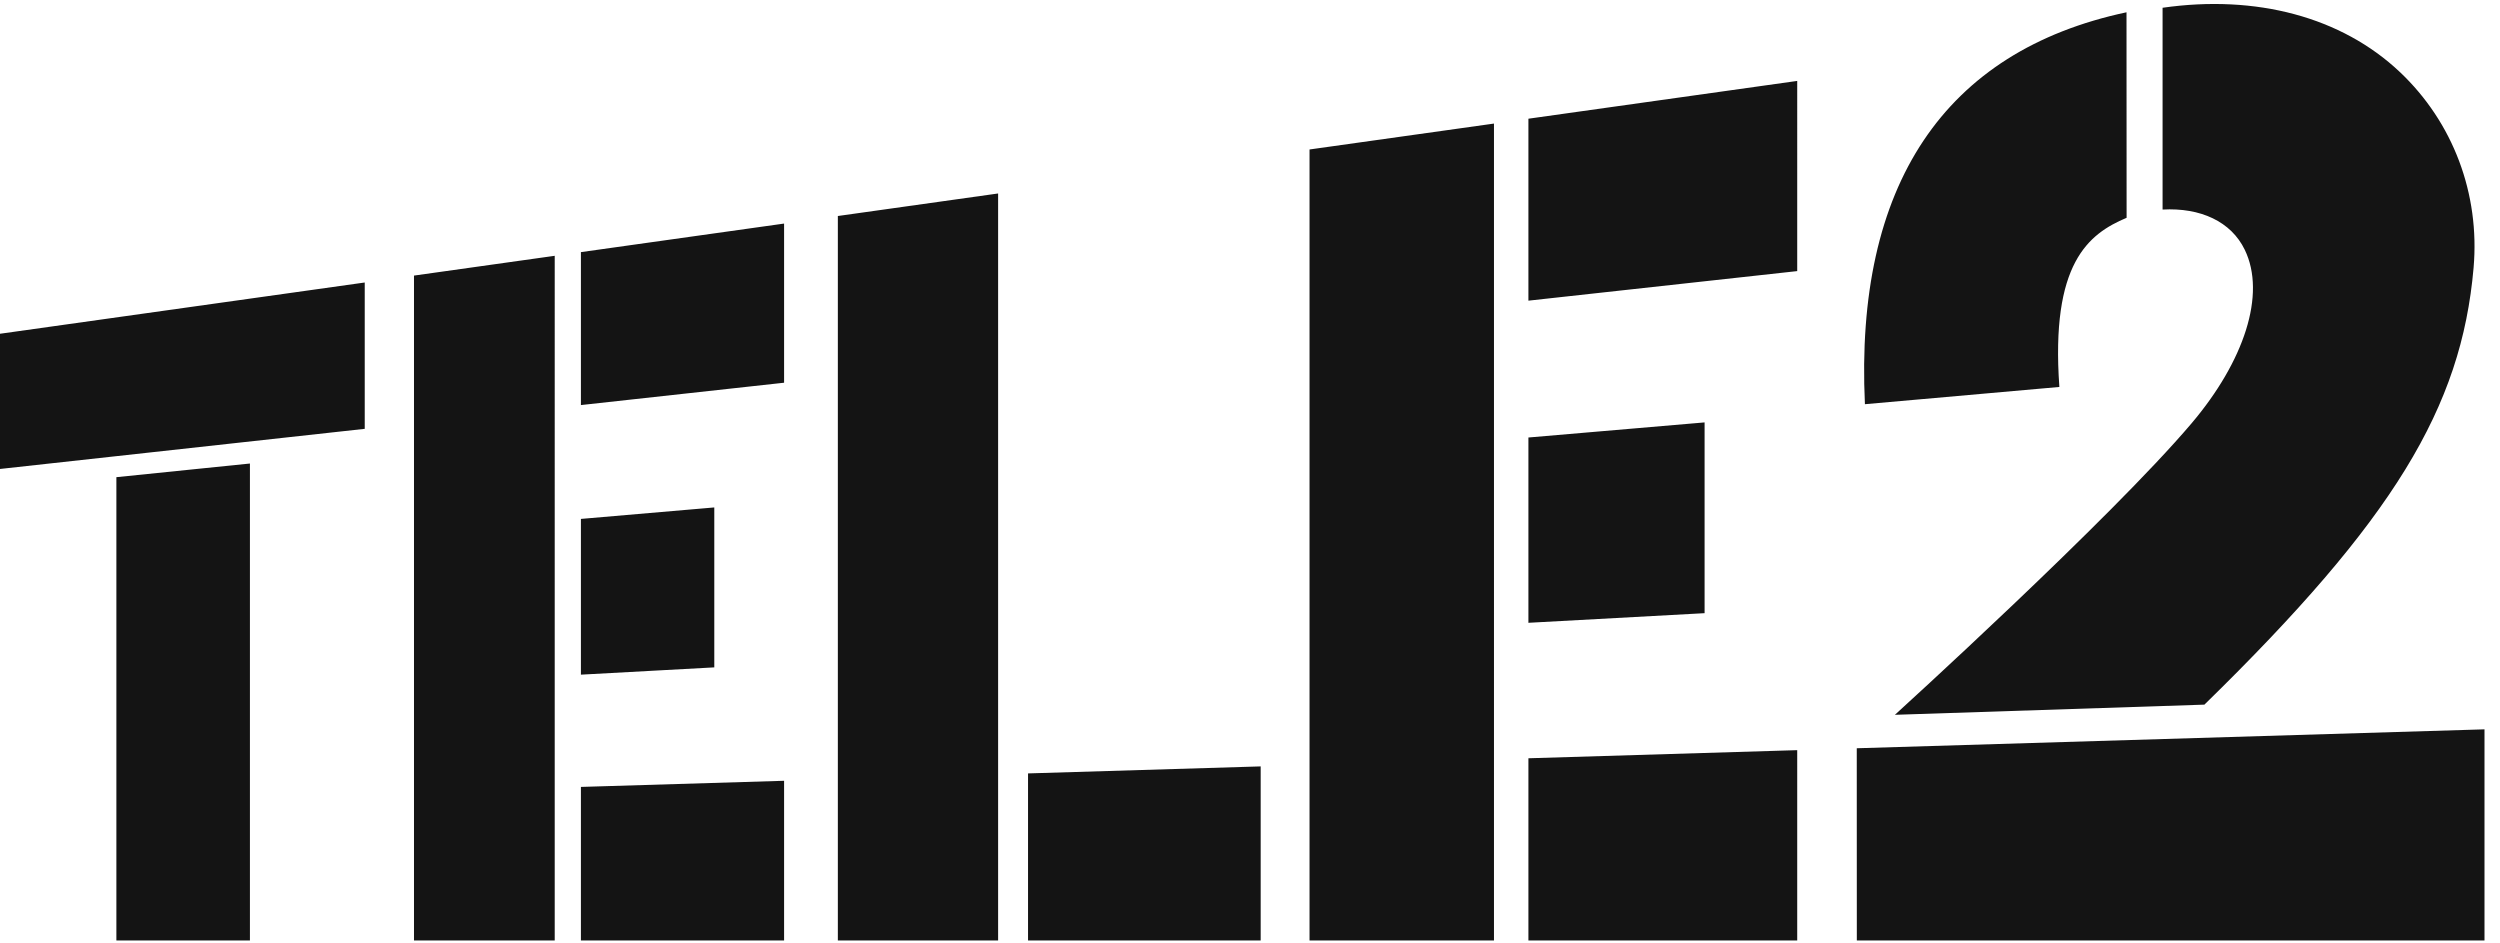
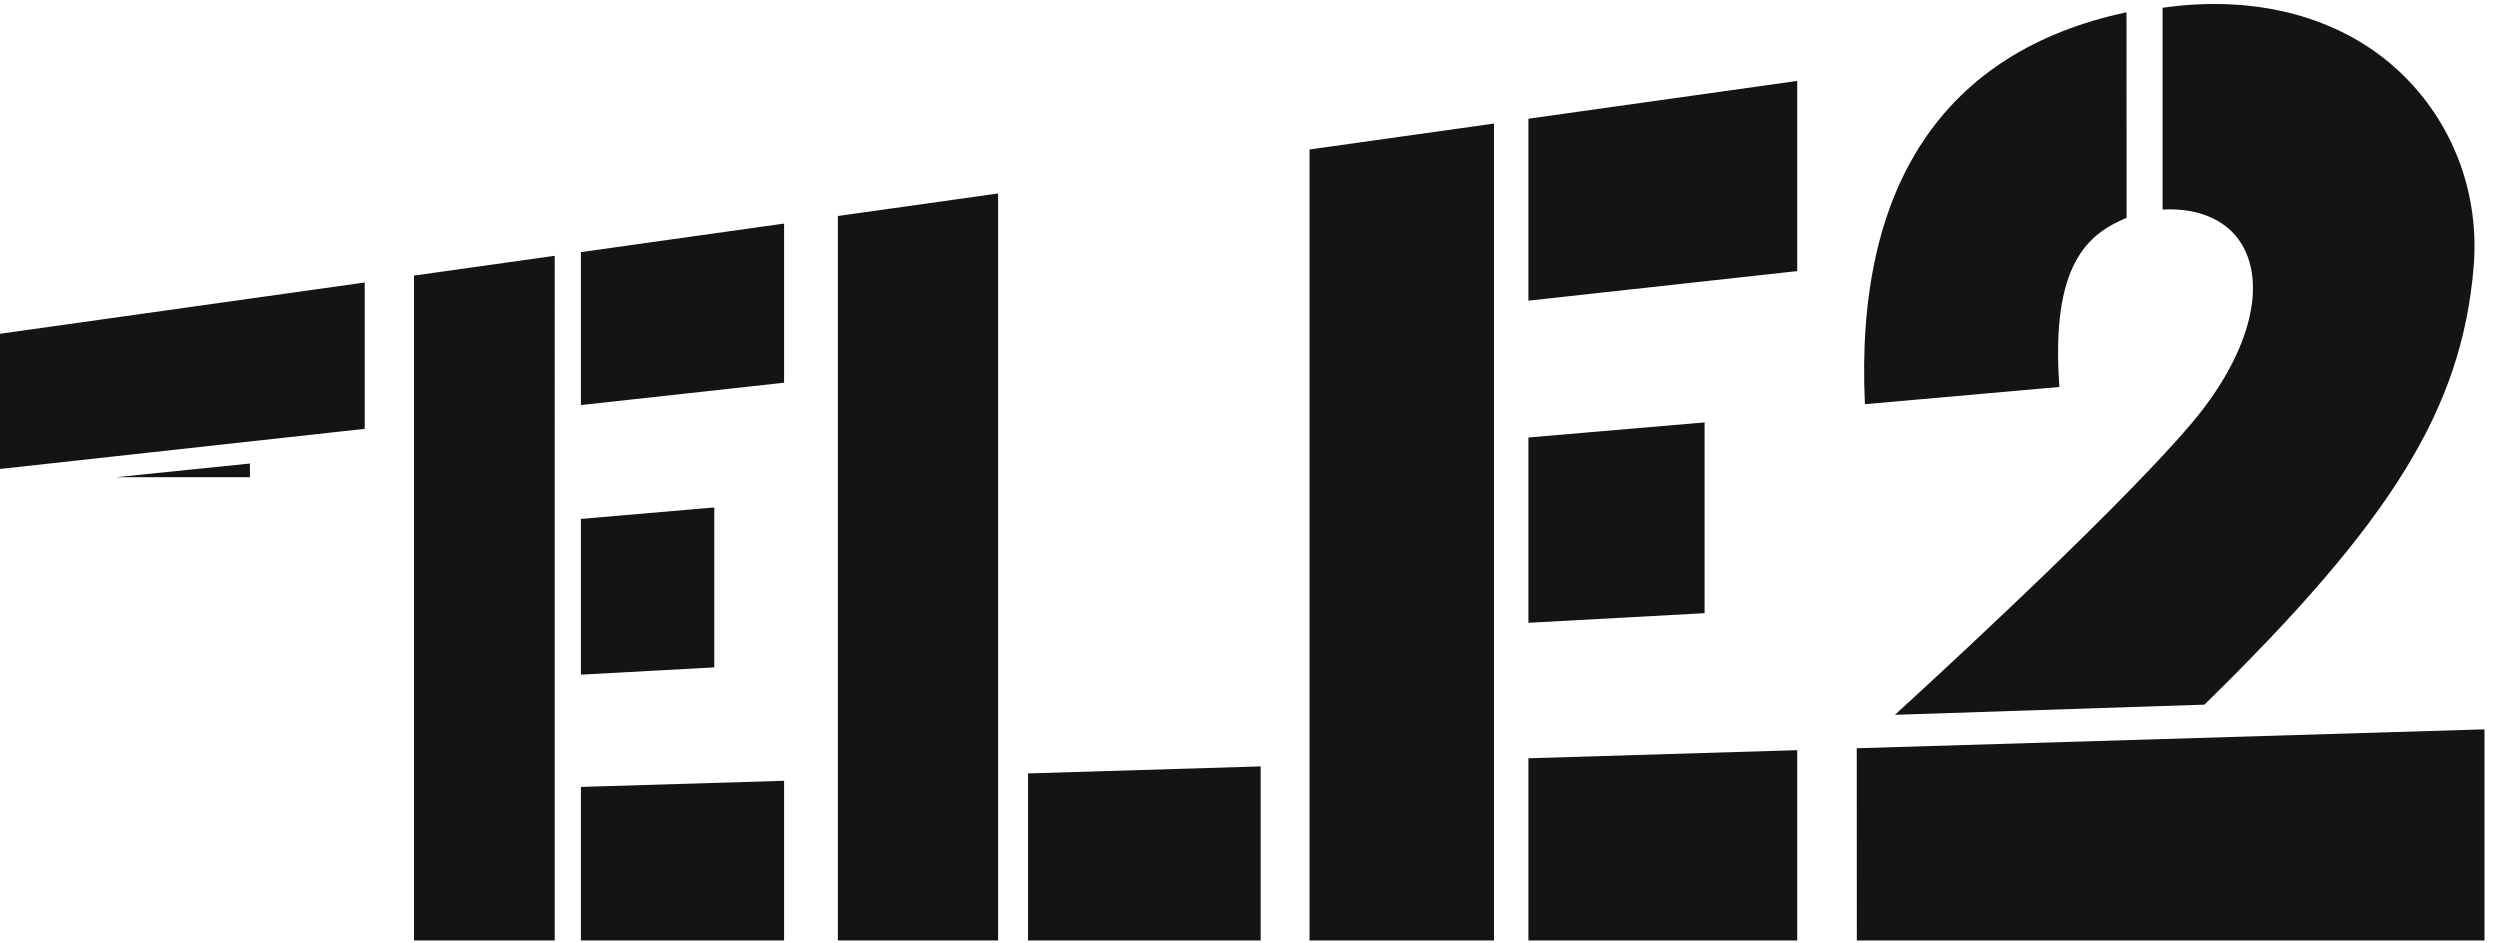
<svg xmlns="http://www.w3.org/2000/svg" width="159" height="60" viewBox="0 0 159 60">
  <title>img_logo_login</title>
-   <path d="M0 21.227v8.599l23.197-2.552v-9.307L0 21.227m7.402 9.122v29.466h8.493V29.48l-8.493.868M26.33 17.527v42.288h8.95V16.269l-8.95 1.258m10.616-1.492v9.727l12.922-1.421V14.219l-12.922 1.816m0 16.968v9.905l8.483-.463V32.273l-8.483.73m0 17.044v9.768h12.922V49.658l-12.922.39m46.34-40.54v50.307h11.731V7.859L83.285 9.507M97.207 7.55v11.572l17.096-1.88V5.147L97.207 7.55m0 20.275V39.61l11.205-.612V26.865l-11.205.96m0 20.4v11.59h17.096V47.71l-17.096.516m-43.92-34.488v46.077H63.48v-47.51l-10.194 1.433m12.097 35.451v10.625h14.796V48.743l-14.796.446M152.63 4.58c-3.708-3.504-9.144-4.94-15.09-4.086v12.834c2.408-.133 4.359.76 5.228 2.56 1.373 2.836-.043 7.092-3.384 11.035-5.156 6.084-18.868 18.539-18.868 18.539l19.684-.647c12.027-11.75 16.346-18.883 17.12-27.784.408-4.71-1.301-9.247-4.69-12.452m5.384 55.237v-13.43l-39.924 1.203m0 0l.004 12.226h39.92M135.246.781c-11.598 2.47-17.294 11.003-16.637 24.926l12.367-1.097c-.563-7.866 1.842-9.732 4.276-10.758L135.246.78" fill="#141414" />
+   <path d="M0 21.227v8.599l23.197-2.552v-9.307L0 21.227m7.402 9.122h8.493V29.48l-8.493.868M26.33 17.527v42.288h8.95V16.269l-8.95 1.258m10.616-1.492v9.727l12.922-1.421V14.219l-12.922 1.816m0 16.968v9.905l8.483-.463V32.273l-8.483.73m0 17.044v9.768h12.922V49.658l-12.922.39m46.34-40.54v50.307h11.731V7.859L83.285 9.507M97.207 7.55v11.572l17.096-1.88V5.147L97.207 7.55m0 20.275V39.61l11.205-.612V26.865l-11.205.96m0 20.4v11.59h17.096V47.71l-17.096.516m-43.92-34.488v46.077H63.48v-47.51l-10.194 1.433m12.097 35.451v10.625h14.796V48.743l-14.796.446M152.63 4.58c-3.708-3.504-9.144-4.94-15.09-4.086v12.834c2.408-.133 4.359.76 5.228 2.56 1.373 2.836-.043 7.092-3.384 11.035-5.156 6.084-18.868 18.539-18.868 18.539l19.684-.647c12.027-11.75 16.346-18.883 17.12-27.784.408-4.71-1.301-9.247-4.69-12.452m5.384 55.237v-13.43l-39.924 1.203m0 0l.004 12.226h39.92M135.246.781c-11.598 2.47-17.294 11.003-16.637 24.926l12.367-1.097c-.563-7.866 1.842-9.732 4.276-10.758L135.246.78" fill="#141414" />
</svg>